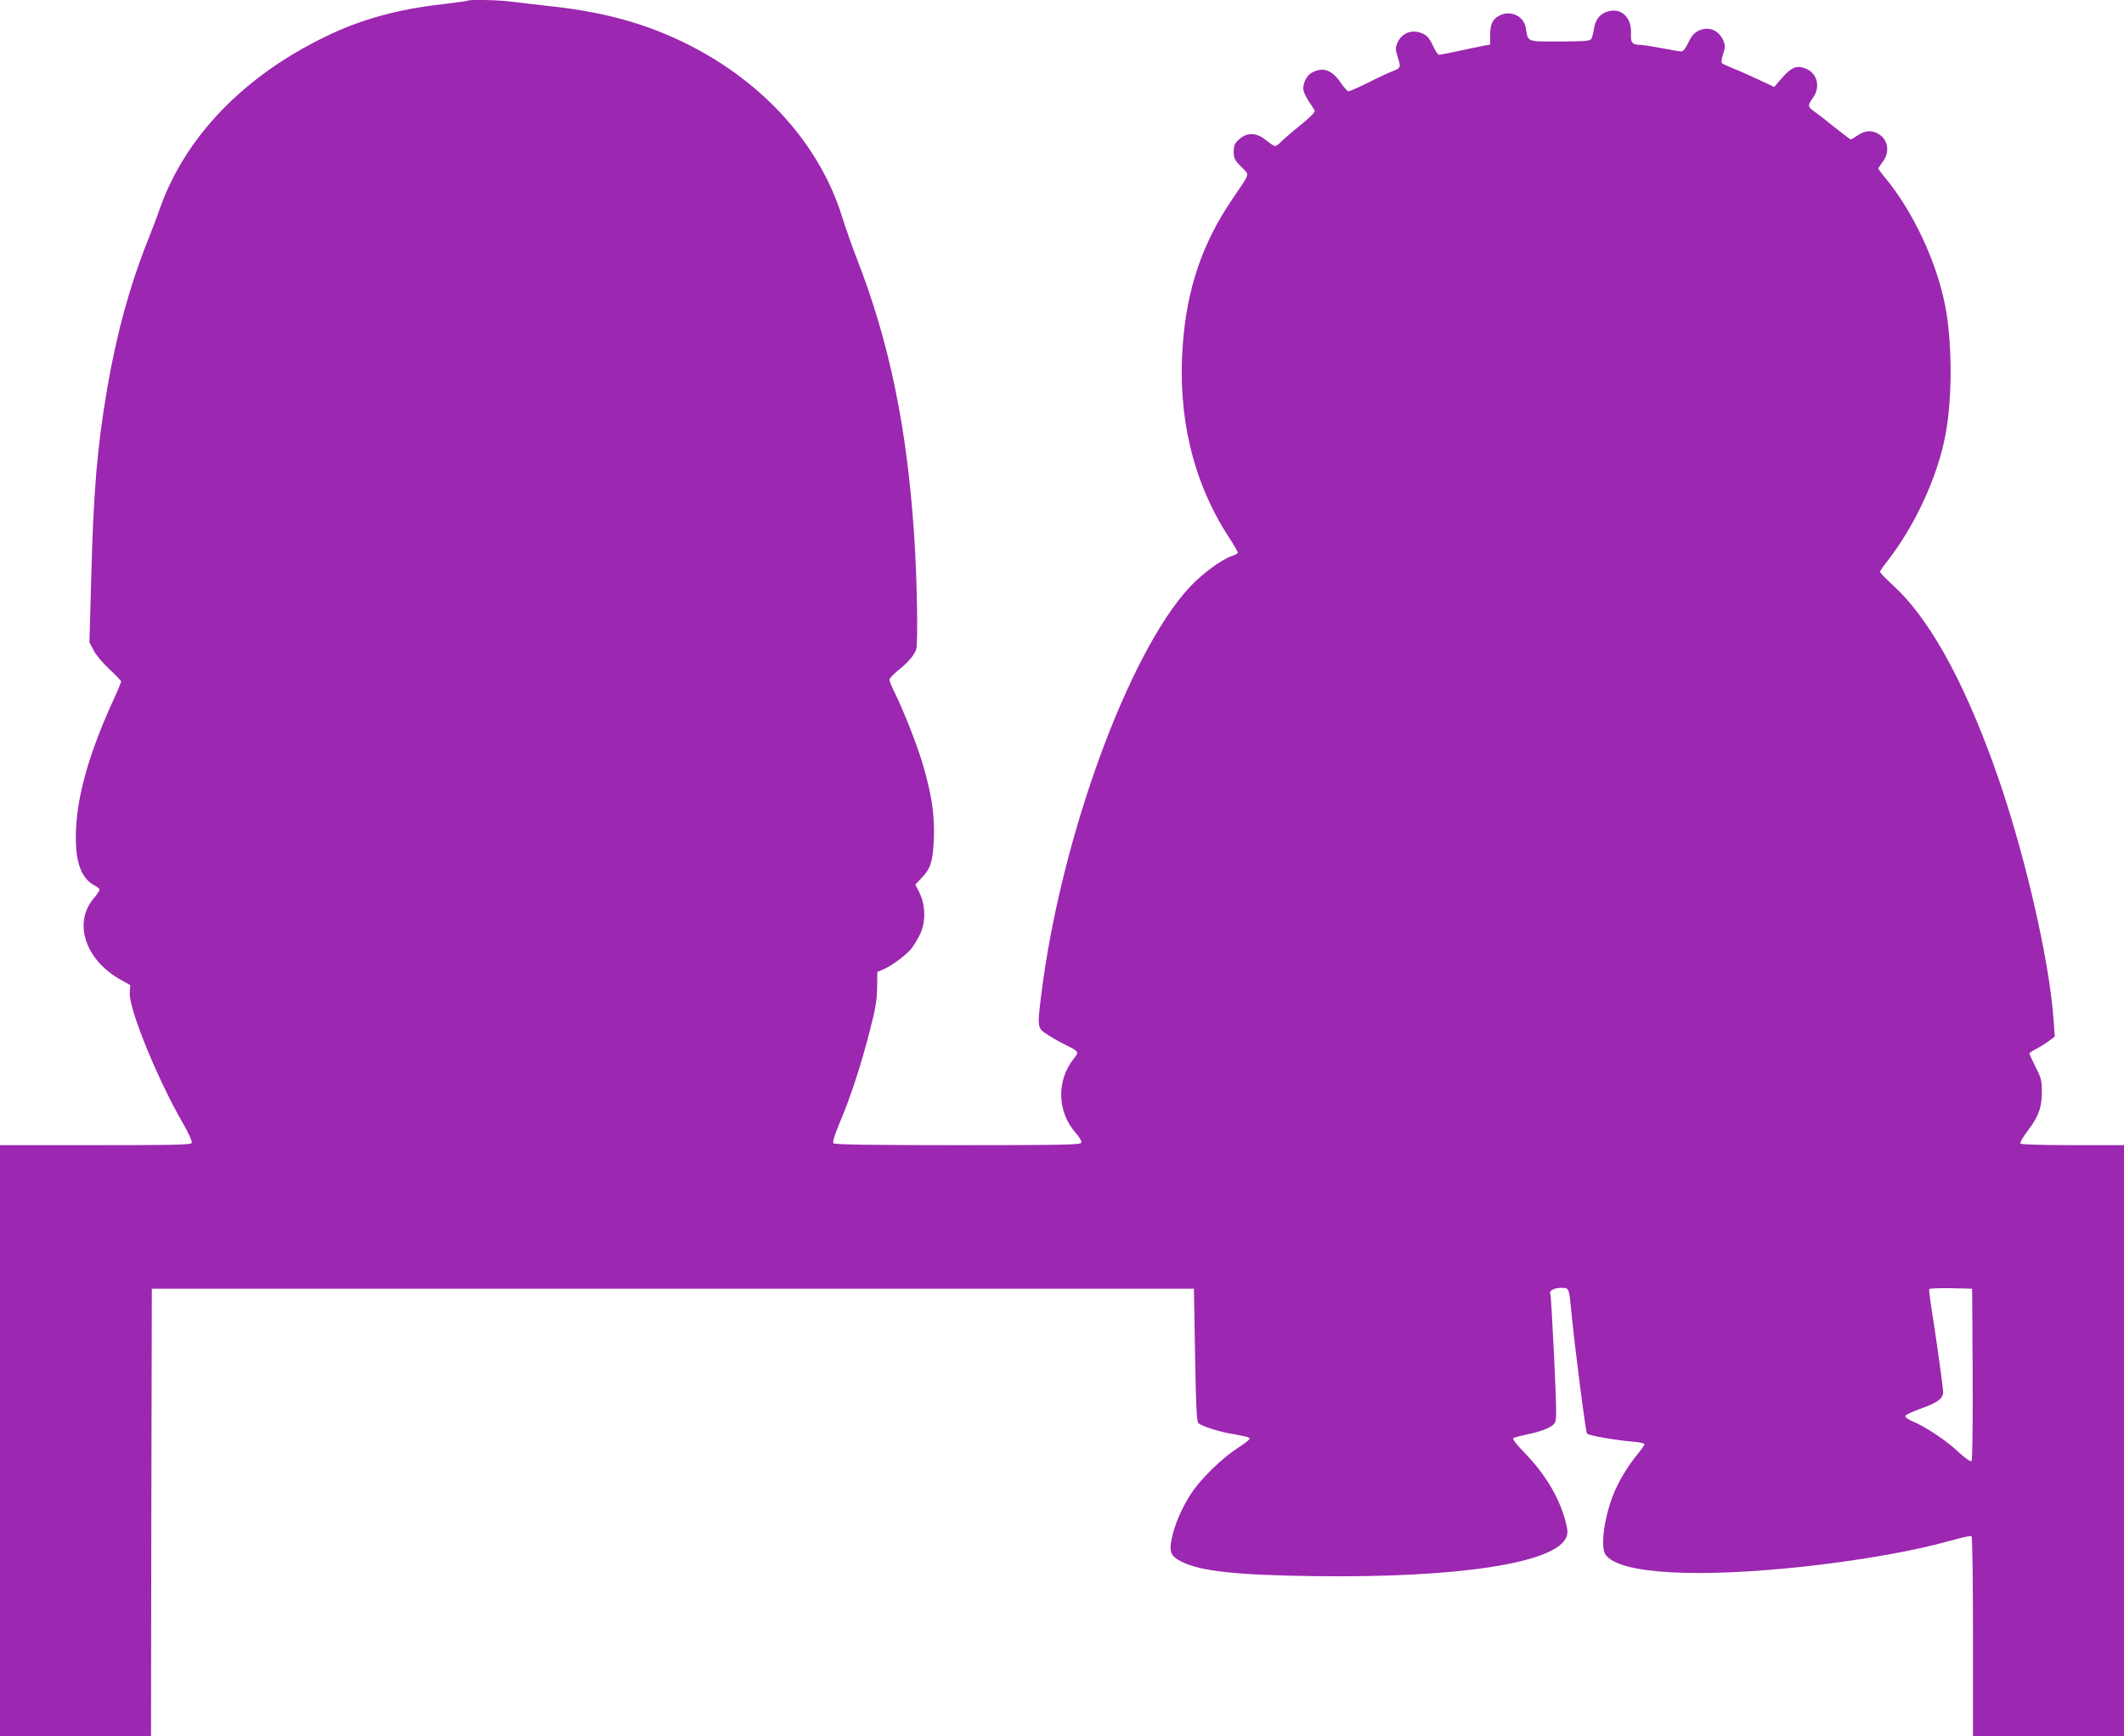
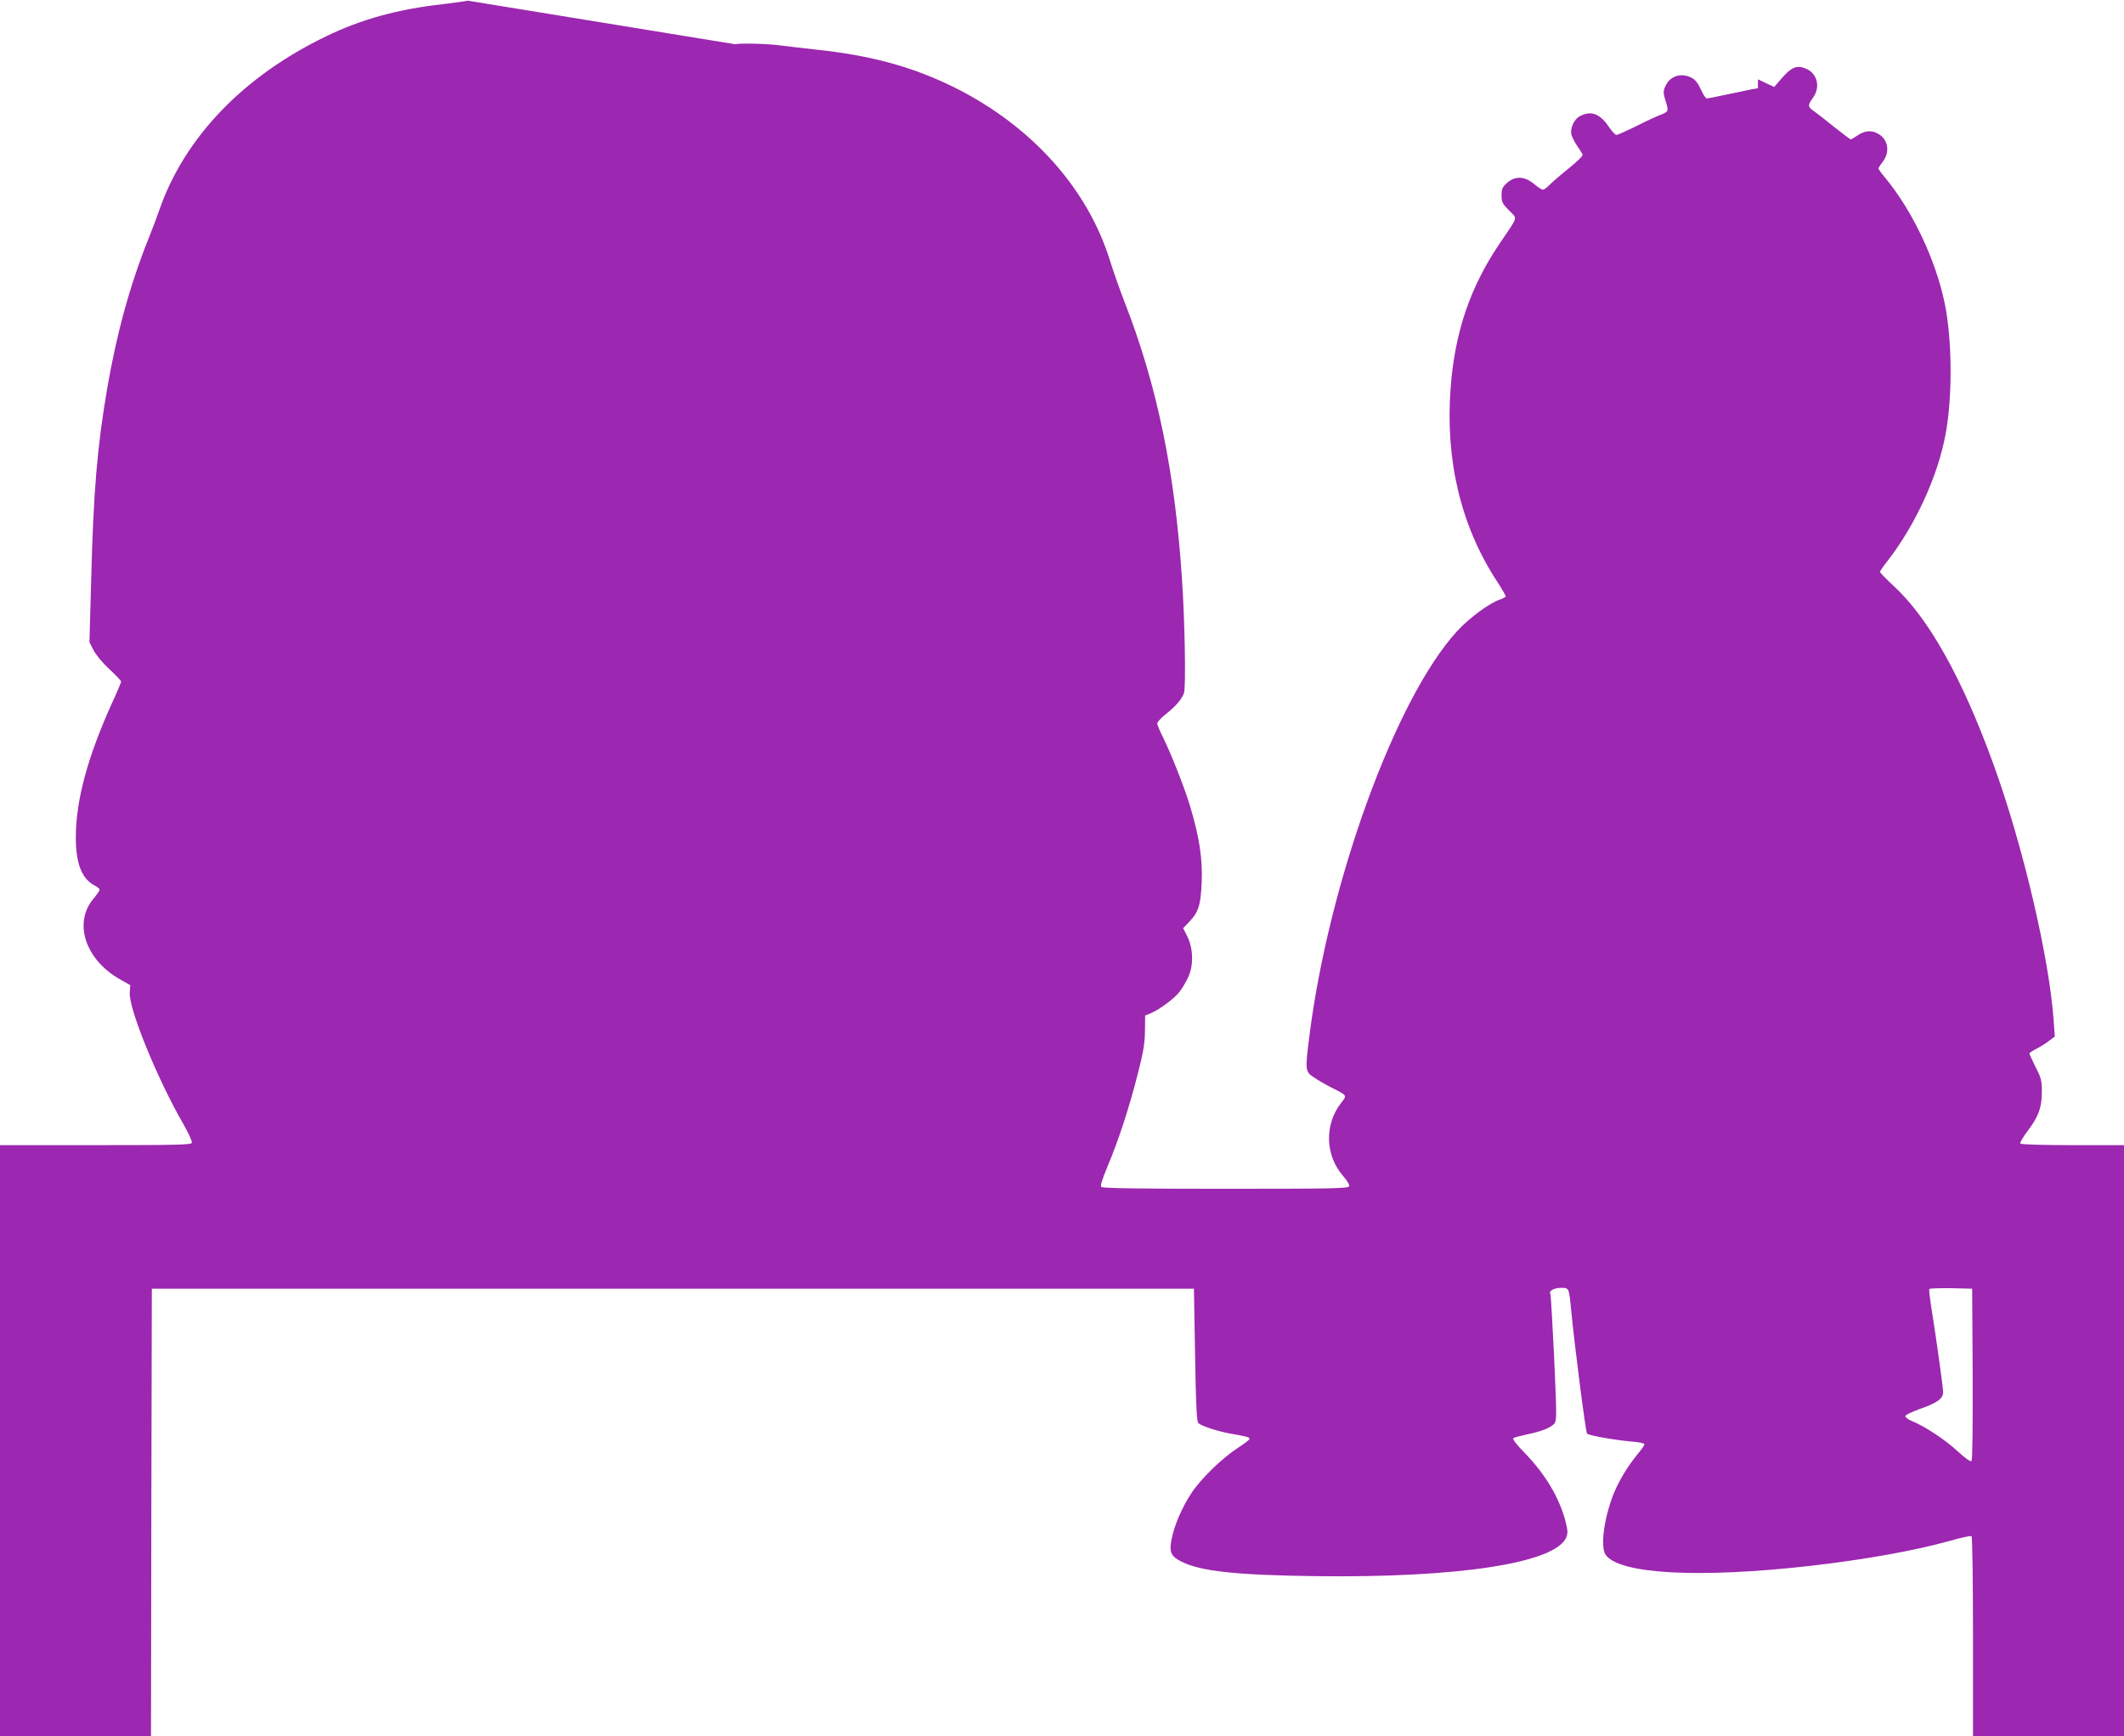
<svg xmlns="http://www.w3.org/2000/svg" version="1.0" width="1280pt" height="1046pt" viewBox="0 0 1280 1046" preserveAspectRatio="xMidYMid meet">
  <g transform="translate(0,1046) scale(0.1,-0.1)" fill="#9c27b0" stroke="none">
-     <path d="M2819 10456 c-2 -2 -69 -11 -149 -21 -271 -30 -493 -91 -705 -194 -496 -239 -850 -606 -1003 -1041 -16 -47 -48 -131 -71 -188 -108 -271 -189 -565 -245 -893 -60 -349 -83 -625 -96 -1136 l-11 -393 25 -48 c14 -28 55 -77 95 -114 39 -36 71 -70 71 -75 0 -5 -26 -67 -59 -138 -143 -318 -213 -576 -214 -795 -1 -161 35 -255 114 -296 16 -8 29 -19 29 -25 0 -6 -16 -29 -35 -52 -125 -146 -52 -370 160 -489 l60 -34 -3 -45 c-7 -96 166 -520 323 -792 31 -54 54 -105 51 -113 -5 -12 -89 -14 -581 -14 l-575 0 0 -1780 0 -1780 455 0 455 0 2 1348 3 1347 3140 0 3140 0 7 -399 c5 -307 10 -402 20 -411 19 -18 122 -51 198 -64 97 -17 110 -21 110 -31 0 -5 -31 -29 -70 -54 -94 -61 -221 -184 -279 -271 -57 -86 -105 -196 -121 -282 -15 -75 -3 -101 59 -132 113 -58 329 -82 810 -88 861 -11 1446 79 1510 234 10 25 9 41 -4 94 -38 145 -121 285 -247 415 -51 52 -75 84 -68 89 6 4 41 13 78 21 88 18 145 40 167 64 17 19 17 37 1 397 -10 208 -20 381 -23 386 -11 18 21 37 63 37 51 0 49 5 64 -150 21 -213 85 -714 94 -728 7 -11 166 -39 269 -48 42 -3 77 -10 77 -16 0 -6 -17 -31 -39 -57 -62 -75 -118 -168 -150 -250 -56 -146 -77 -313 -45 -359 82 -117 560 -143 1234 -67 330 38 631 92 838 150 68 19 128 33 133 29 5 -3 9 -256 9 -605 l0 -599 455 0 455 0 0 1780 0 1780 -309 0 c-191 0 -312 4 -316 10 -3 5 16 38 43 74 66 86 87 142 87 237 0 68 -4 84 -38 150 -20 41 -37 77 -37 81 0 4 19 17 43 29 23 12 57 33 76 48 l34 25 -7 96 c-25 372 -185 1056 -362 1543 -189 522 -393 886 -605 1079 -43 40 -79 77 -79 82 0 6 20 35 44 65 166 213 303 508 350 761 43 224 41 570 -4 790 -54 264 -196 563 -361 761 -22 26 -39 50 -39 54 0 3 12 22 26 40 45 59 33 134 -26 168 -40 24 -81 21 -124 -8 -20 -14 -39 -25 -43 -25 -3 0 -46 33 -97 73 -50 41 -106 84 -123 96 -40 27 -40 37 -8 81 47 64 28 147 -41 176 -60 25 -91 10 -167 -81 l-25 -29 -98 46 c-55 26 -124 56 -154 68 -30 12 -59 25 -63 30 -5 4 -2 28 7 54 12 35 13 52 5 73 -26 70 -90 98 -153 68 -26 -13 -42 -31 -61 -71 -16 -35 -32 -54 -43 -54 -9 0 -63 9 -120 20 -56 11 -115 20 -130 20 -46 0 -56 13 -53 69 4 97 -59 156 -140 132 -49 -15 -75 -49 -84 -108 -4 -27 -12 -54 -17 -60 -8 -10 -58 -13 -189 -13 -202 0 -190 -5 -204 82 -12 74 -98 111 -165 71 -37 -22 -50 -52 -50 -118 l0 -54 -37 -6 c-21 -4 -87 -18 -148 -31 -60 -13 -116 -24 -123 -24 -7 0 -23 24 -36 54 -17 37 -34 60 -55 70 -65 34 -134 11 -161 -55 -11 -26 -11 -39 4 -86 19 -60 18 -63 -34 -83 -19 -7 -84 -37 -143 -67 -59 -29 -113 -53 -120 -53 -7 0 -28 23 -47 51 -52 77 -107 97 -171 63 -37 -18 -62 -73 -53 -112 4 -15 19 -45 34 -67 15 -22 30 -45 33 -52 5 -7 -28 -40 -85 -86 -51 -41 -104 -87 -117 -101 -14 -14 -30 -26 -37 -26 -7 0 -31 16 -54 35 -56 47 -114 49 -162 6 -28 -25 -33 -36 -33 -75 0 -40 5 -50 45 -91 52 -53 59 -28 -57 -200 -178 -263 -270 -535 -295 -870 -33 -435 62 -831 277 -1161 30 -46 55 -89 55 -94 0 -4 -16 -14 -36 -20 -62 -21 -181 -108 -255 -188 -371 -401 -778 -1518 -894 -2456 -24 -191 -23 -200 28 -234 23 -16 71 -44 107 -62 95 -48 95 -46 60 -90 -104 -131 -99 -319 11 -444 24 -28 39 -52 35 -61 -5 -13 -100 -15 -744 -15 -509 0 -741 3 -749 11 -7 7 4 43 37 123 65 153 132 358 182 556 34 131 43 185 44 260 l1 94 34 14 c51 21 140 87 172 127 16 20 40 61 54 91 33 72 30 174 -7 247 l-24 47 36 38 c57 59 70 100 76 243 5 141 -14 266 -69 451 -34 114 -114 316 -165 420 -19 37 -34 74 -34 82 0 8 22 32 49 54 60 47 97 89 112 128 12 32 6 425 -12 689 -43 650 -150 1167 -347 1671 -28 71 -66 181 -86 244 -134 435 -471 812 -932 1043 -252 126 -507 196 -839 231 -82 9 -183 21 -223 26 -72 10 -255 14 -263 6z m9069 -8275 c1 -317 -1 -518 -7 -524 -6 -6 -36 15 -82 57 -75 70 -199 152 -276 183 -24 10 -42 24 -41 31 2 7 40 25 84 41 107 37 144 63 144 103 0 28 -44 344 -74 528 -7 47 -12 89 -9 93 2 4 62 6 131 5 l127 -3 3 -514z" />
+     <path d="M2819 10456 c-2 -2 -69 -11 -149 -21 -271 -30 -493 -91 -705 -194 -496 -239 -850 -606 -1003 -1041 -16 -47 -48 -131 -71 -188 -108 -271 -189 -565 -245 -893 -60 -349 -83 -625 -96 -1136 l-11 -393 25 -48 c14 -28 55 -77 95 -114 39 -36 71 -70 71 -75 0 -5 -26 -67 -59 -138 -143 -318 -213 -576 -214 -795 -1 -161 35 -255 114 -296 16 -8 29 -19 29 -25 0 -6 -16 -29 -35 -52 -125 -146 -52 -370 160 -489 l60 -34 -3 -45 c-7 -96 166 -520 323 -792 31 -54 54 -105 51 -113 -5 -12 -89 -14 -581 -14 l-575 0 0 -1780 0 -1780 455 0 455 0 2 1348 3 1347 3140 0 3140 0 7 -399 c5 -307 10 -402 20 -411 19 -18 122 -51 198 -64 97 -17 110 -21 110 -31 0 -5 -31 -29 -70 -54 -94 -61 -221 -184 -279 -271 -57 -86 -105 -196 -121 -282 -15 -75 -3 -101 59 -132 113 -58 329 -82 810 -88 861 -11 1446 79 1510 234 10 25 9 41 -4 94 -38 145 -121 285 -247 415 -51 52 -75 84 -68 89 6 4 41 13 78 21 88 18 145 40 167 64 17 19 17 37 1 397 -10 208 -20 381 -23 386 -11 18 21 37 63 37 51 0 49 5 64 -150 21 -213 85 -714 94 -728 7 -11 166 -39 269 -48 42 -3 77 -10 77 -16 0 -6 -17 -31 -39 -57 -62 -75 -118 -168 -150 -250 -56 -146 -77 -313 -45 -359 82 -117 560 -143 1234 -67 330 38 631 92 838 150 68 19 128 33 133 29 5 -3 9 -256 9 -605 l0 -599 455 0 455 0 0 1780 0 1780 -309 0 c-191 0 -312 4 -316 10 -3 5 16 38 43 74 66 86 87 142 87 237 0 68 -4 84 -38 150 -20 41 -37 77 -37 81 0 4 19 17 43 29 23 12 57 33 76 48 l34 25 -7 96 c-25 372 -185 1056 -362 1543 -189 522 -393 886 -605 1079 -43 40 -79 77 -79 82 0 6 20 35 44 65 166 213 303 508 350 761 43 224 41 570 -4 790 -54 264 -196 563 -361 761 -22 26 -39 50 -39 54 0 3 12 22 26 40 45 59 33 134 -26 168 -40 24 -81 21 -124 -8 -20 -14 -39 -25 -43 -25 -3 0 -46 33 -97 73 -50 41 -106 84 -123 96 -40 27 -40 37 -8 81 47 64 28 147 -41 176 -60 25 -91 10 -167 -81 l-25 -29 -98 46 l0 -54 -37 -6 c-21 -4 -87 -18 -148 -31 -60 -13 -116 -24 -123 -24 -7 0 -23 24 -36 54 -17 37 -34 60 -55 70 -65 34 -134 11 -161 -55 -11 -26 -11 -39 4 -86 19 -60 18 -63 -34 -83 -19 -7 -84 -37 -143 -67 -59 -29 -113 -53 -120 -53 -7 0 -28 23 -47 51 -52 77 -107 97 -171 63 -37 -18 -62 -73 -53 -112 4 -15 19 -45 34 -67 15 -22 30 -45 33 -52 5 -7 -28 -40 -85 -86 -51 -41 -104 -87 -117 -101 -14 -14 -30 -26 -37 -26 -7 0 -31 16 -54 35 -56 47 -114 49 -162 6 -28 -25 -33 -36 -33 -75 0 -40 5 -50 45 -91 52 -53 59 -28 -57 -200 -178 -263 -270 -535 -295 -870 -33 -435 62 -831 277 -1161 30 -46 55 -89 55 -94 0 -4 -16 -14 -36 -20 -62 -21 -181 -108 -255 -188 -371 -401 -778 -1518 -894 -2456 -24 -191 -23 -200 28 -234 23 -16 71 -44 107 -62 95 -48 95 -46 60 -90 -104 -131 -99 -319 11 -444 24 -28 39 -52 35 -61 -5 -13 -100 -15 -744 -15 -509 0 -741 3 -749 11 -7 7 4 43 37 123 65 153 132 358 182 556 34 131 43 185 44 260 l1 94 34 14 c51 21 140 87 172 127 16 20 40 61 54 91 33 72 30 174 -7 247 l-24 47 36 38 c57 59 70 100 76 243 5 141 -14 266 -69 451 -34 114 -114 316 -165 420 -19 37 -34 74 -34 82 0 8 22 32 49 54 60 47 97 89 112 128 12 32 6 425 -12 689 -43 650 -150 1167 -347 1671 -28 71 -66 181 -86 244 -134 435 -471 812 -932 1043 -252 126 -507 196 -839 231 -82 9 -183 21 -223 26 -72 10 -255 14 -263 6z m9069 -8275 c1 -317 -1 -518 -7 -524 -6 -6 -36 15 -82 57 -75 70 -199 152 -276 183 -24 10 -42 24 -41 31 2 7 40 25 84 41 107 37 144 63 144 103 0 28 -44 344 -74 528 -7 47 -12 89 -9 93 2 4 62 6 131 5 l127 -3 3 -514z" />
  </g>
</svg>